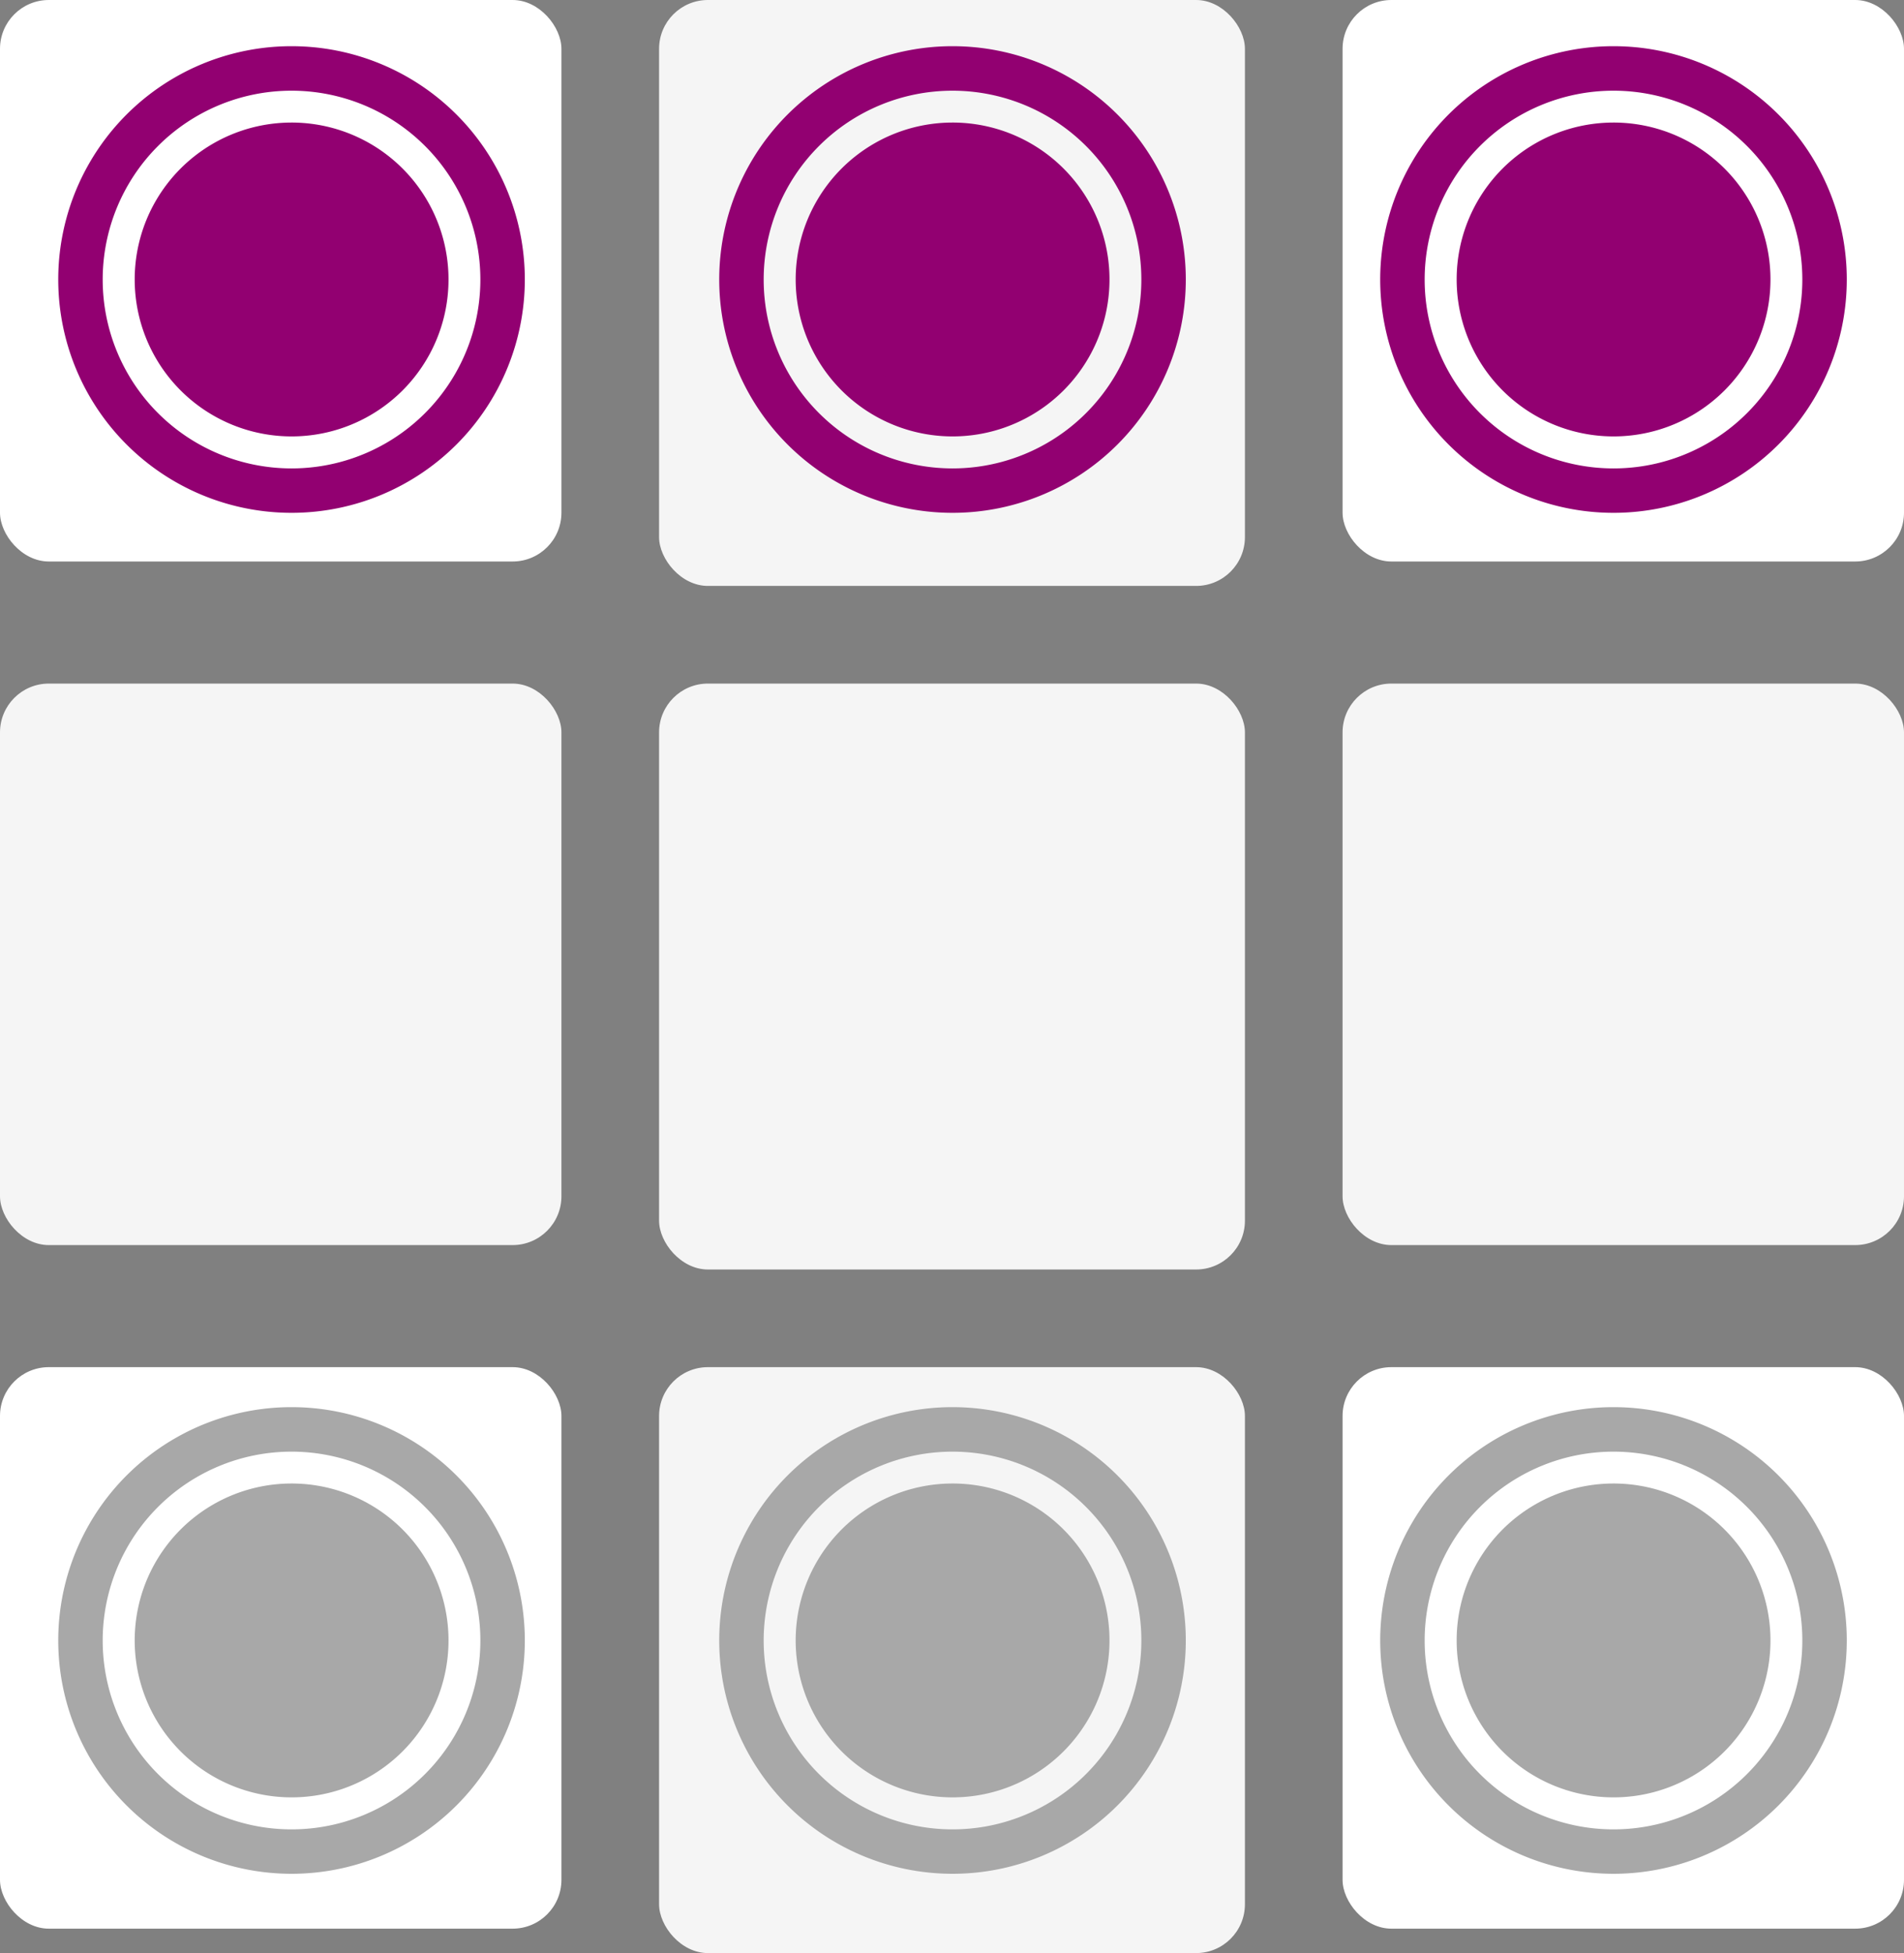
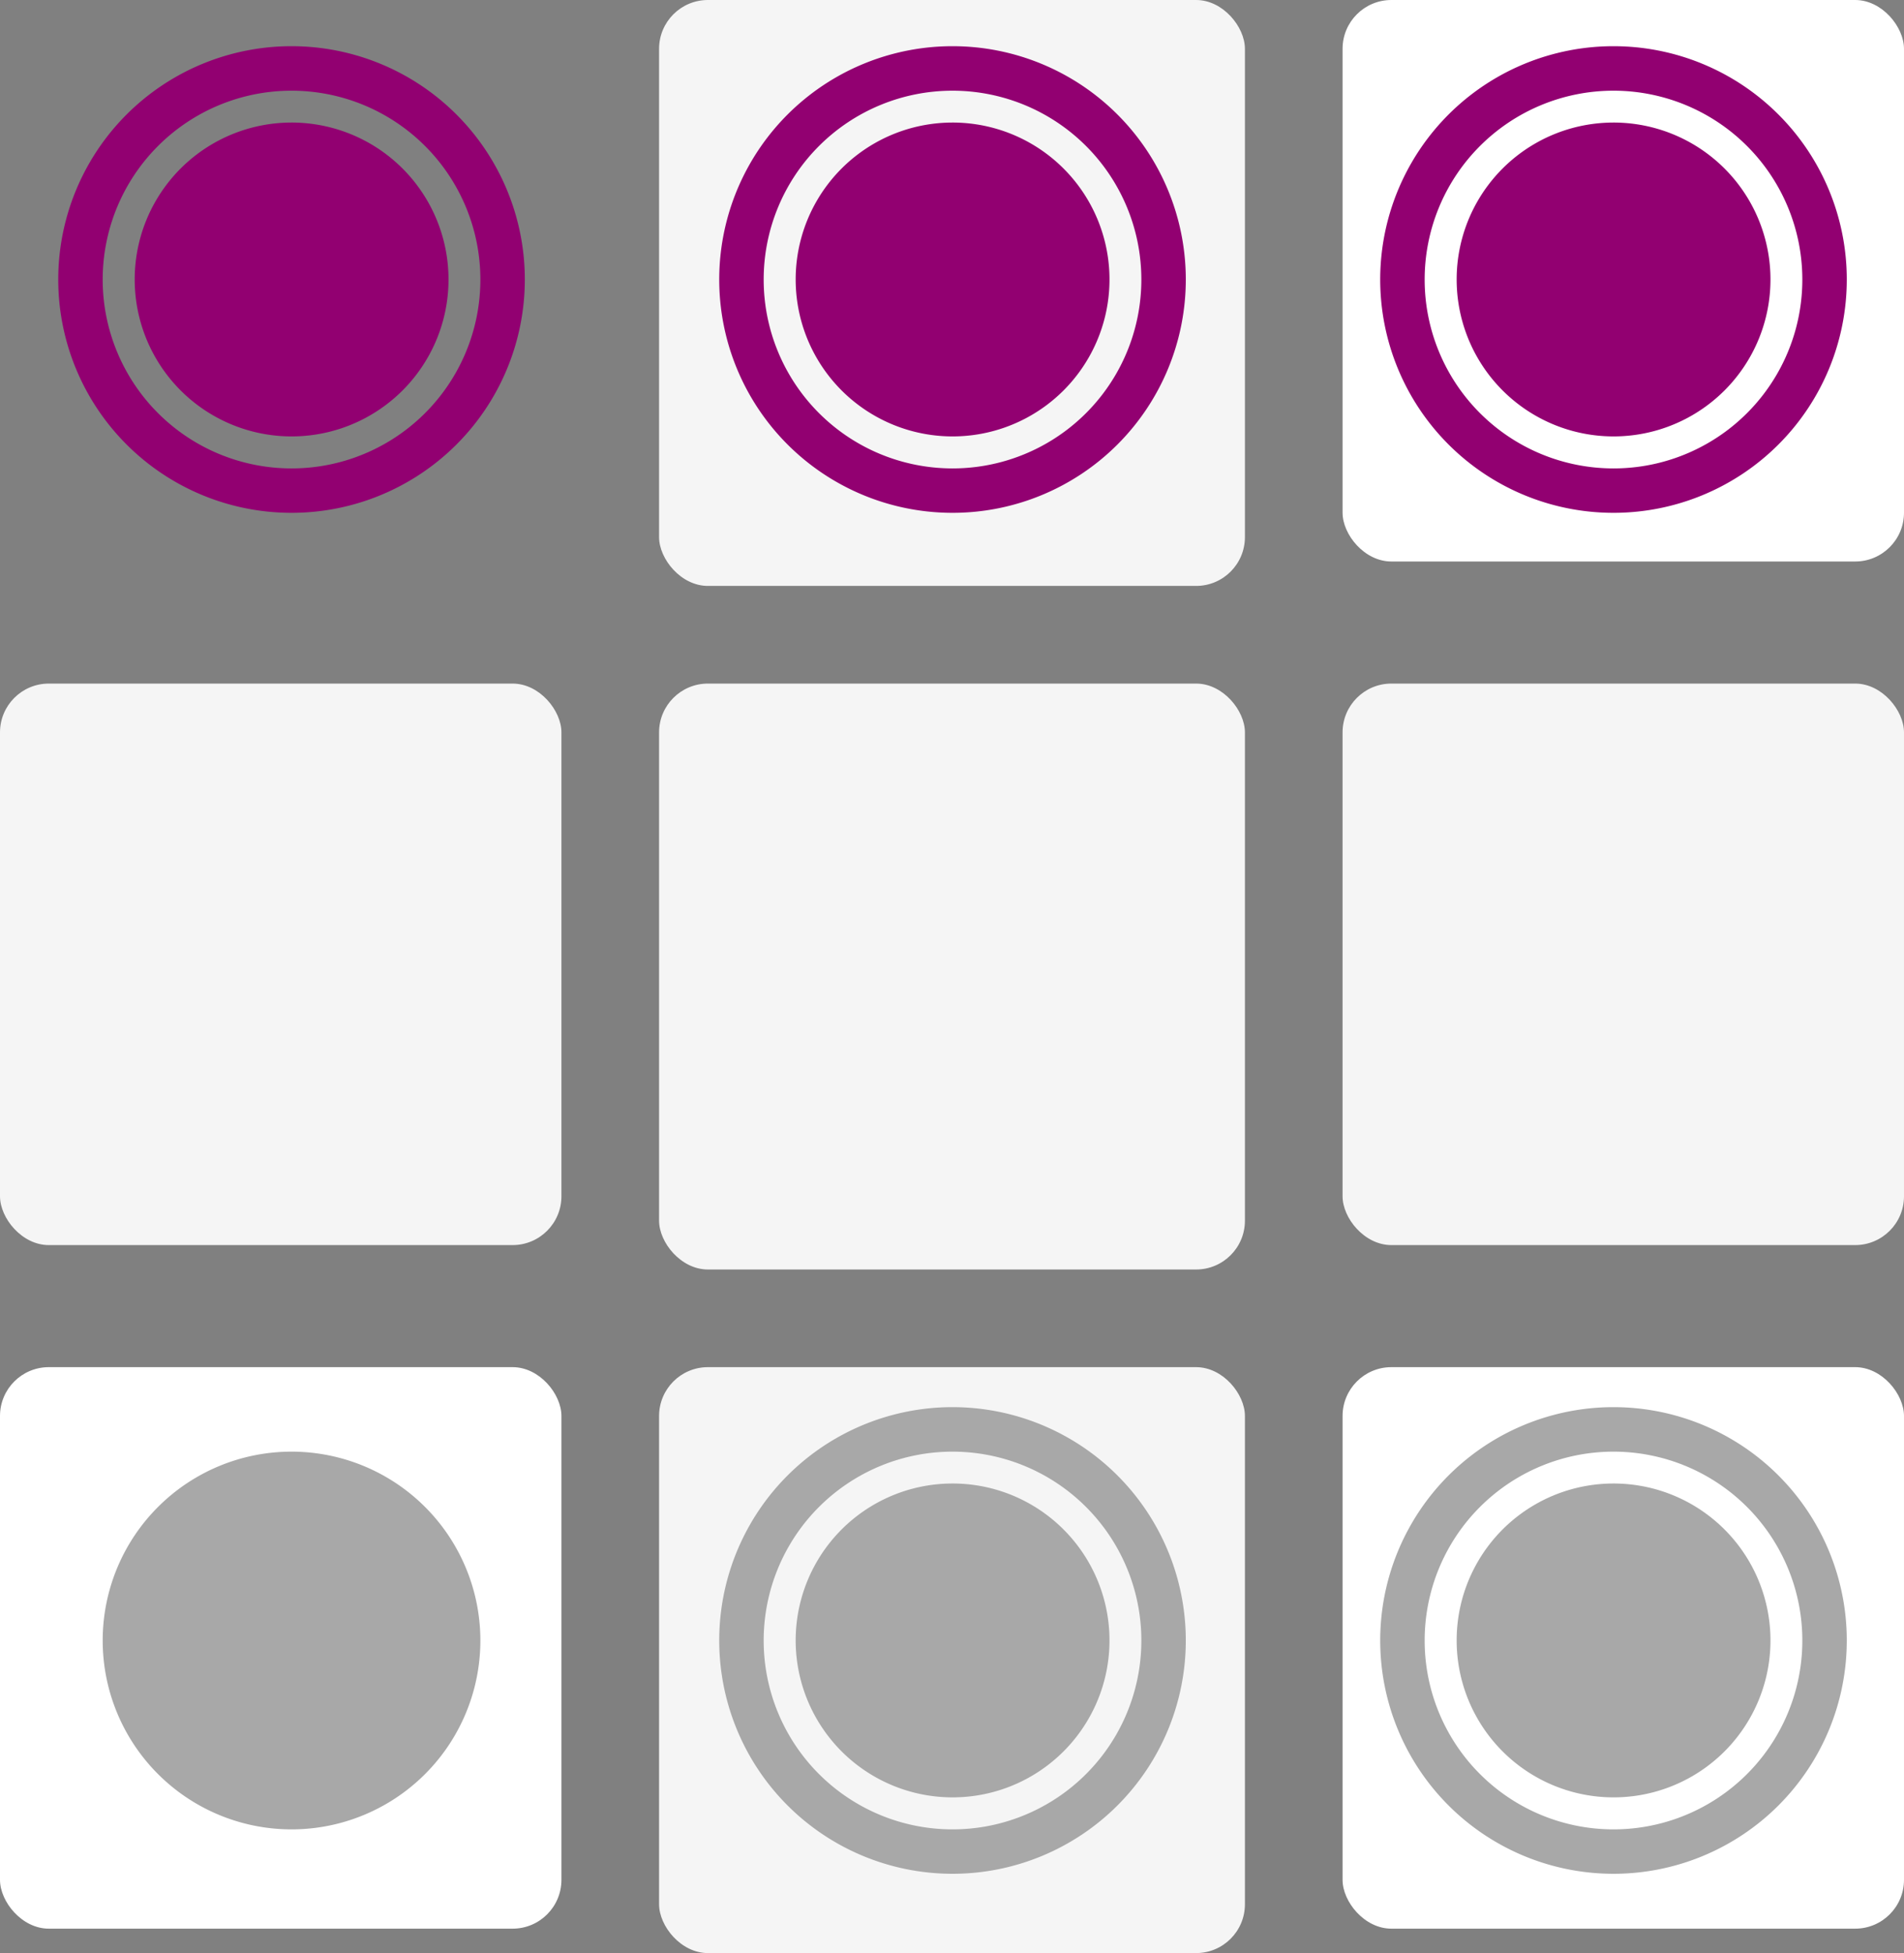
<svg xmlns="http://www.w3.org/2000/svg" width="78" height="80" viewBox="0 0 78 80">
  <rect x="0" y="0" width="78" height="80" fill="#808080" stroke="none" />
  <g transform="translate(25.64 29.506)">
    <rect width="43.947" height="40.816" transform="translate(-8.59 -10.553)" fill="none" />
-     <rect width="23" height="23" rx="2" transform="translate(-25.64 -29.506)" fill="#fff" />
    <rect width="24" height="24" rx="2" transform="translate(1.36 -29.506)" fill="#f5f5f5" />
    <rect width="23" height="23" rx="2" transform="translate(29.36 -29.506)" fill="#fff" />
    <rect width="23" height="23" rx="2" transform="translate(-25.64 -1.506)" fill="#f5f5f5" />
    <rect width="24" height="24" rx="2" transform="translate(1.36 -1.506)" fill="#f5f5f5" />
    <rect width="23" height="23" rx="2" transform="translate(29.36 -1.506)" fill="#f5f5f5" />
    <rect width="23" height="23" rx="2" transform="translate(-25.64 26.494)" fill="#fff" />
    <rect width="24" height="24" rx="2" transform="translate(1.36 26.494)" fill="#f5f5f5" />
    <rect width="23" height="23" rx="2" transform="translate(29.36 26.494)" fill="#fff" />
    <g transform="translate(-23.254 -27.614)">
      <path d="M10.937,1.381a9.557,9.557,0,1,1-9.558,9.557,9.557,9.557,0,0,1,9.558-9.557m7.735,9.557a7.736,7.736,0,1,0-7.735,7.738,7.735,7.735,0,0,0,7.735-7.738" transform="translate(-1.379 -1.381)" fill="#920071" />
      <path d="M10.787,4.36a6.428,6.428,0,1,1-6.425,6.429A6.426,6.426,0,0,1,10.787,4.36m4.451,6.429a4.45,4.45,0,1,0-4.451,4.45,4.449,4.449,0,0,0,4.451-4.45" transform="translate(-1.23 -1.232)" fill="#920071" />
      <ellipse cx="4.778" cy="4.778" rx="4.778" ry="4.778" transform="translate(4.679 4.776)" fill="#920071" />
    </g>
    <g transform="translate(-23.254 28.132)">
-       <path d="M10.937,1.381a9.557,9.557,0,1,1-9.558,9.557,9.557,9.557,0,0,1,9.558-9.557m7.735,9.557a7.736,7.736,0,1,0-7.735,7.738,7.735,7.735,0,0,0,7.735-7.738" transform="translate(-1.379 -1.381)" fill="#a8a8a8" />
+       <path d="M10.937,1.381m7.735,9.557a7.736,7.736,0,1,0-7.735,7.738,7.735,7.735,0,0,0,7.735-7.738" transform="translate(-1.379 -1.381)" fill="#a8a8a8" />
      <path d="M10.787,4.36a6.428,6.428,0,1,1-6.425,6.429A6.426,6.426,0,0,1,10.787,4.36m4.451,6.429a4.45,4.45,0,1,0-4.451,4.45,4.449,4.449,0,0,0,4.451-4.45" transform="translate(-1.23 -1.232)" fill="#a8a8a8" />
      <ellipse cx="4.778" cy="4.778" rx="4.778" ry="4.778" transform="translate(4.679 4.778)" fill="#a8a8a8" />
    </g>
    <g transform="translate(3.824 -27.614)">
      <path d="M10.937,1.381a9.557,9.557,0,1,1-9.558,9.557,9.557,9.557,0,0,1,9.558-9.557m7.735,9.557a7.736,7.736,0,1,0-7.735,7.738,7.735,7.735,0,0,0,7.735-7.738" transform="translate(-1.379 -1.381)" fill="#920071" />
      <path d="M10.787,4.36a6.428,6.428,0,1,1-6.425,6.429A6.426,6.426,0,0,1,10.787,4.36m4.451,6.429a4.45,4.45,0,1,0-4.451,4.45,4.449,4.449,0,0,0,4.451-4.45" transform="translate(-1.23 -1.232)" fill="#920071" />
      <ellipse cx="4.778" cy="4.778" rx="4.778" ry="4.778" transform="translate(4.679 4.776)" fill="#920071" />
    </g>
    <g transform="translate(3.824 28.132)">
      <path d="M10.937,1.381a9.557,9.557,0,1,1-9.558,9.557,9.557,9.557,0,0,1,9.558-9.557m7.735,9.557a7.736,7.736,0,1,0-7.735,7.738,7.735,7.735,0,0,0,7.735-7.738" transform="translate(-1.379 -1.381)" fill="#a8a8a8" />
      <path d="M10.787,4.36a6.428,6.428,0,1,1-6.425,6.429A6.426,6.426,0,0,1,10.787,4.36m4.451,6.429a4.45,4.45,0,1,0-4.451,4.45,4.449,4.449,0,0,0,4.451-4.45" transform="translate(-1.23 -1.232)" fill="#a8a8a8" />
      <ellipse cx="4.778" cy="4.778" rx="4.778" ry="4.778" transform="translate(4.679 4.778)" fill="#a8a8a8" />
    </g>
    <g transform="translate(30.902 -27.614)">
      <path d="M10.937,1.381a9.557,9.557,0,1,1-9.558,9.557,9.557,9.557,0,0,1,9.558-9.557m7.735,9.557a7.736,7.736,0,1,0-7.735,7.738,7.735,7.735,0,0,0,7.735-7.738" transform="translate(-1.379 -1.381)" fill="#920071" />
      <path d="M10.787,4.36a6.428,6.428,0,1,1-6.425,6.429A6.426,6.426,0,0,1,10.787,4.36m4.451,6.429a4.45,4.45,0,1,0-4.451,4.45,4.449,4.449,0,0,0,4.451-4.45" transform="translate(-1.23 -1.232)" fill="#920071" />
      <ellipse cx="4.778" cy="4.778" rx="4.778" ry="4.778" transform="translate(4.679 4.776)" fill="#920071" />
    </g>
    <g transform="translate(30.902 28.132)">
      <path d="M10.937,1.381a9.557,9.557,0,1,1-9.558,9.557,9.557,9.557,0,0,1,9.558-9.557m7.735,9.557a7.736,7.736,0,1,0-7.735,7.738,7.735,7.735,0,0,0,7.735-7.738" transform="translate(-1.379 -1.381)" fill="#a8a8a8" />
      <path d="M10.787,4.36a6.428,6.428,0,1,1-6.425,6.429A6.426,6.426,0,0,1,10.787,4.36m4.451,6.429a4.45,4.45,0,1,0-4.451,4.45,4.449,4.449,0,0,0,4.451-4.45" transform="translate(-1.23 -1.232)" fill="#a8a8a8" />
      <ellipse cx="4.778" cy="4.778" rx="4.778" ry="4.778" transform="translate(4.679 4.778)" fill="#a8a8a8" />
    </g>
  </g>
</svg>